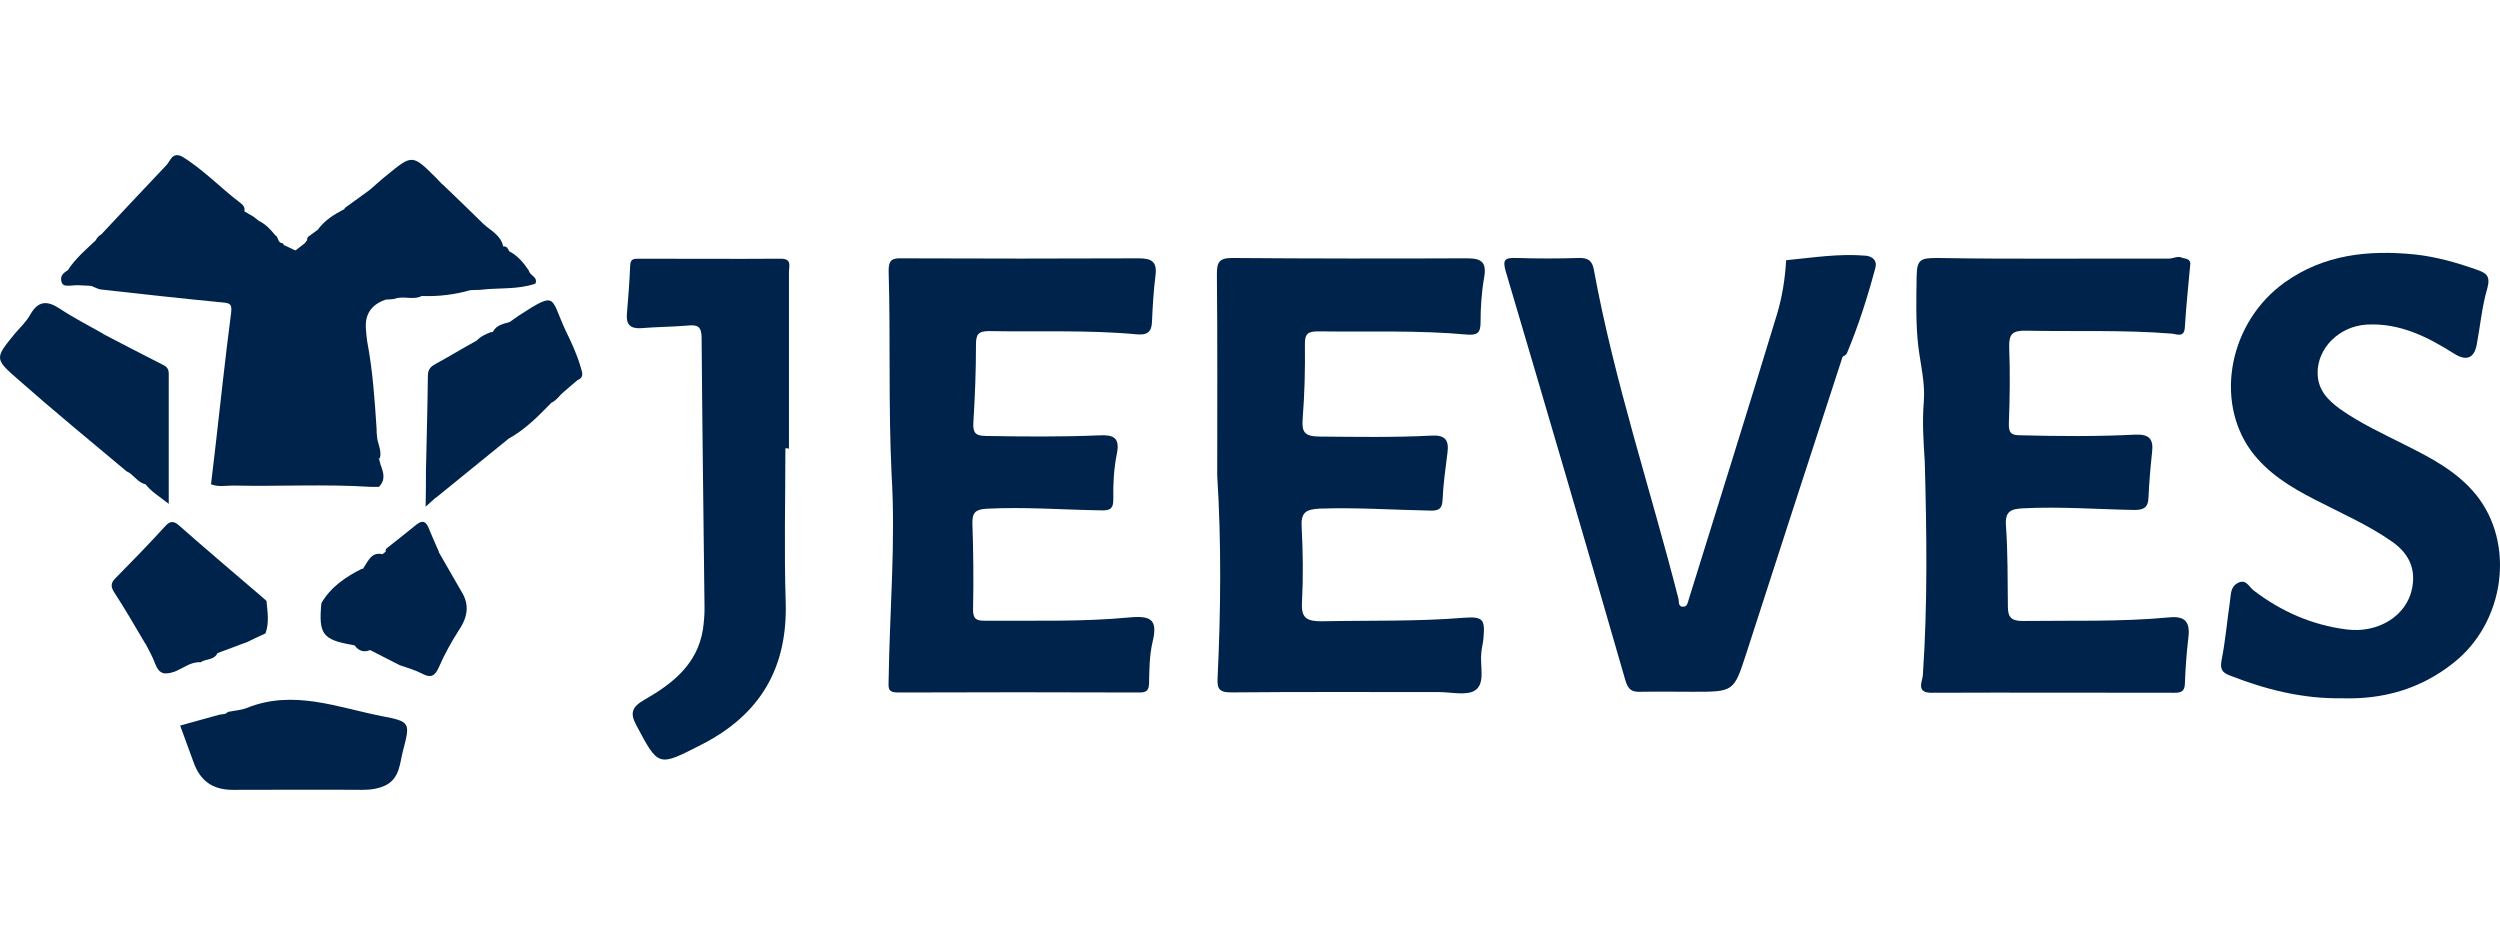
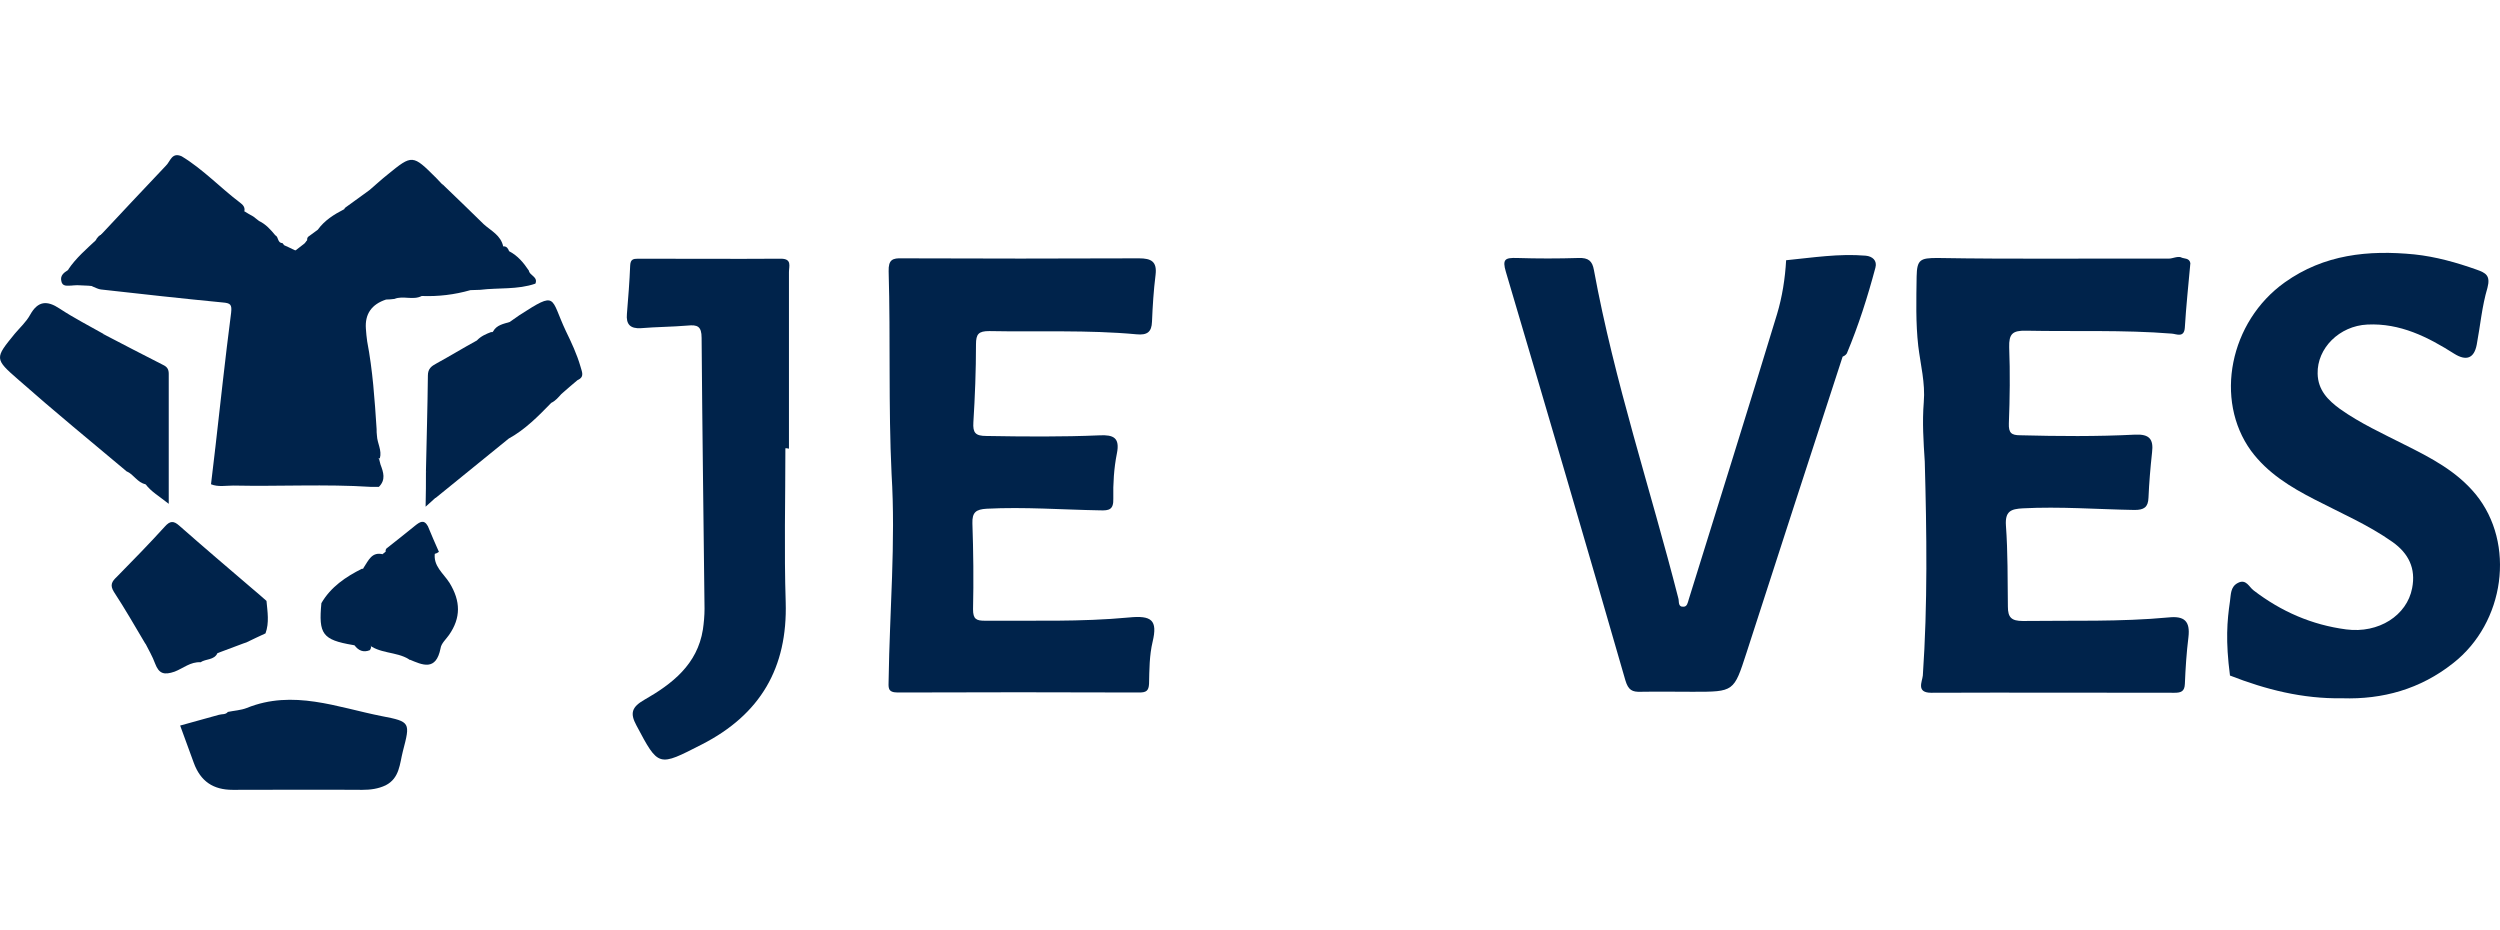
<svg xmlns="http://www.w3.org/2000/svg" width="129" height="48" viewBox="0 0 129 48" fill="none" aria-hidden="true">
  <path d="M113.023 13.58C112.923 14.686 112.805 15.792 112.738 16.897C112.705 17.45 112.303 17.232 112.068 17.215C109.555 17.014 107.041 17.115 104.545 17.064C103.841 17.048 103.657 17.232 103.674 17.919C103.725 19.226 103.707 20.55 103.657 21.856C103.641 22.342 103.792 22.46 104.243 22.46C106.221 22.511 108.197 22.527 110.174 22.427C110.911 22.394 111.13 22.662 111.046 23.348C110.962 24.119 110.895 24.906 110.862 25.677C110.845 26.179 110.627 26.314 110.141 26.314C108.215 26.281 106.305 26.13 104.378 26.23C103.758 26.263 103.457 26.381 103.506 27.118C103.607 28.508 103.59 29.899 103.607 31.306C103.607 31.859 103.791 32.043 104.378 32.043C106.891 32.01 109.405 32.094 111.901 31.859C112.705 31.775 113.023 32.043 112.923 32.882C112.823 33.686 112.772 34.49 112.739 35.294C112.723 35.68 112.538 35.747 112.203 35.747C108.014 35.747 103.825 35.73 99.653 35.747C98.865 35.747 99.184 35.177 99.218 34.859C99.469 31.189 99.419 27.503 99.318 23.817C99.251 22.795 99.184 21.774 99.267 20.752C99.351 19.764 99.1 18.825 98.982 17.853C98.847 16.663 98.882 15.457 98.898 14.268C98.915 13.396 99.082 13.312 99.97 13.312C103.941 13.38 107.928 13.329 111.9 13.345C112.118 13.345 112.335 13.211 112.553 13.278H112.536C112.687 13.362 112.973 13.296 113.023 13.58Z" fill="#00234B" />
-   <path d="M62.809 24.538C62.809 21.087 62.825 17.619 62.792 14.167C62.792 13.564 62.876 13.312 63.58 13.312C67.618 13.345 71.673 13.345 75.71 13.329C76.463 13.329 76.716 13.547 76.582 14.317C76.447 15.087 76.397 15.875 76.397 16.646C76.397 17.182 76.214 17.299 75.728 17.266C73.164 17.032 70.601 17.132 68.037 17.099C67.535 17.099 67.317 17.182 67.333 17.768C67.35 19.042 67.317 20.332 67.217 21.622C67.166 22.292 67.317 22.51 68.037 22.526C69.981 22.543 71.942 22.577 73.885 22.476C74.589 22.443 74.773 22.727 74.689 23.363C74.589 24.168 74.471 24.972 74.438 25.776C74.421 26.262 74.236 26.362 73.785 26.346C71.891 26.312 69.998 26.178 68.105 26.245C67.368 26.278 67.117 26.447 67.166 27.217C67.233 28.49 67.25 29.78 67.183 31.07C67.132 31.907 67.434 32.058 68.205 32.058C70.652 32.008 73.114 32.075 75.56 31.875C76.516 31.807 76.632 31.958 76.549 32.897C76.532 33.182 76.448 33.45 76.432 33.718C76.365 34.371 76.65 35.242 76.13 35.611C75.711 35.913 74.891 35.712 74.254 35.712C70.685 35.712 67.117 35.695 63.547 35.728C62.943 35.728 62.794 35.577 62.827 34.991C62.993 31.508 63.027 28.022 62.809 24.538Z" fill="#00234B" />
  <path d="M46.005 24.454C45.838 20.97 45.954 17.484 45.854 14C45.838 13.396 46.056 13.312 46.558 13.33C50.63 13.347 54.701 13.347 58.772 13.33C59.408 13.33 59.71 13.498 59.627 14.185C59.526 14.989 59.476 15.793 59.443 16.598C59.426 17.134 59.192 17.302 58.655 17.251C56.125 17.016 53.579 17.134 51.048 17.084C50.495 17.084 50.361 17.234 50.361 17.771C50.361 19.112 50.31 20.451 50.226 21.792C50.193 22.328 50.327 22.496 50.896 22.496C52.856 22.529 54.8 22.547 56.743 22.463C57.447 22.43 57.799 22.579 57.631 23.401C57.48 24.155 57.43 24.959 57.447 25.73C57.464 26.3 57.229 26.351 56.76 26.334C54.817 26.301 52.856 26.15 50.913 26.25C50.36 26.283 50.159 26.434 50.176 27.004C50.226 28.478 50.243 29.953 50.209 31.443C50.209 31.945 50.376 32.029 50.812 32.029C53.292 32.013 55.772 32.096 58.252 31.862C59.425 31.745 59.743 31.996 59.474 33.119C59.307 33.823 59.307 34.56 59.291 35.28C59.274 35.649 59.14 35.733 58.788 35.733C54.633 35.717 50.478 35.717 46.322 35.733C45.769 35.733 45.853 35.448 45.853 35.096C45.904 31.541 46.222 28.006 46.005 24.454Z" fill="#00234B" />
-   <path d="M120.863 36.031C118.802 36.064 116.91 35.578 115.067 34.858C114.665 34.707 114.548 34.539 114.632 34.07C114.833 33.064 114.917 32.043 115.067 31.021C115.118 30.686 115.083 30.284 115.469 30.082C115.904 29.848 116.055 30.3 116.29 30.468C117.714 31.557 119.288 32.244 121.065 32.478C122.741 32.696 124.198 31.758 124.466 30.35C124.667 29.328 124.282 28.558 123.46 27.97C122.203 27.082 120.796 26.479 119.439 25.776C118.2 25.139 117.01 24.419 116.155 23.263C114.245 20.633 115.049 16.595 117.898 14.568C119.925 13.127 122.204 12.893 124.582 13.127C125.689 13.244 126.76 13.546 127.799 13.915C128.268 14.082 128.52 14.217 128.352 14.854C128.067 15.809 127.983 16.813 127.799 17.786C127.665 18.49 127.263 18.641 126.644 18.256C125.27 17.384 123.845 16.664 122.153 16.747C120.712 16.815 119.557 17.97 119.59 19.278C119.606 20.133 120.126 20.651 120.745 21.104C121.784 21.841 122.958 22.378 124.08 22.947C125.421 23.617 126.76 24.305 127.75 25.511C129.811 28.041 129.258 32.13 126.576 34.224C124.886 35.562 122.941 36.098 120.863 36.031Z" fill="#00234B" />
+   <path d="M120.863 36.031C118.802 36.064 116.91 35.578 115.067 34.858C114.833 33.064 114.917 32.043 115.067 31.021C115.118 30.686 115.083 30.284 115.469 30.082C115.904 29.848 116.055 30.3 116.29 30.468C117.714 31.557 119.288 32.244 121.065 32.478C122.741 32.696 124.198 31.758 124.466 30.35C124.667 29.328 124.282 28.558 123.46 27.97C122.203 27.082 120.796 26.479 119.439 25.776C118.2 25.139 117.01 24.419 116.155 23.263C114.245 20.633 115.049 16.595 117.898 14.568C119.925 13.127 122.204 12.893 124.582 13.127C125.689 13.244 126.76 13.546 127.799 13.915C128.268 14.082 128.52 14.217 128.352 14.854C128.067 15.809 127.983 16.813 127.799 17.786C127.665 18.49 127.263 18.641 126.644 18.256C125.27 17.384 123.845 16.664 122.153 16.747C120.712 16.815 119.557 17.97 119.59 19.278C119.606 20.133 120.126 20.651 120.745 21.104C121.784 21.841 122.958 22.378 124.08 22.947C125.421 23.617 126.76 24.305 127.75 25.511C129.811 28.041 129.258 32.13 126.576 34.224C124.886 35.562 122.941 36.098 120.863 36.031Z" fill="#00234B" />
  <path d="M95.079 18.405C93.42 23.499 91.762 28.592 90.119 33.686C89.466 35.696 89.483 35.696 87.356 35.696C86.468 35.696 85.563 35.68 84.675 35.696C84.222 35.713 84.022 35.612 83.871 35.11C81.844 28.073 79.783 21.054 77.705 14.033C77.504 13.363 77.672 13.296 78.275 13.312C79.33 13.345 80.403 13.345 81.459 13.312C81.961 13.296 82.163 13.463 82.246 13.933C83.302 19.68 85.161 25.225 86.602 30.871C86.653 31.039 86.569 31.324 86.87 31.306C87.054 31.306 87.088 31.105 87.137 30.937C88.662 26.028 90.203 21.12 91.695 16.209C91.962 15.322 92.113 14.367 92.164 13.428C93.538 13.293 94.895 13.076 96.269 13.193C96.62 13.226 96.873 13.444 96.771 13.813C96.369 15.322 95.9 16.796 95.297 18.236C95.23 18.339 95.146 18.372 95.079 18.405Z" fill="#00234B" />
  <path d="M22.515 9.19C22.616 9.29 22.699 9.392 22.801 9.492C23.488 10.582 24.425 11.435 25.381 12.256C25.632 12.474 25.917 12.658 26.034 12.993C26.185 13.311 26.536 13.411 26.754 13.68C26.922 13.882 27.106 14.066 26.989 14.35C26.905 14.601 26.654 14.635 26.436 14.652C24.325 14.703 22.231 15.205 20.103 15.256C20.019 15.256 19.935 15.272 19.852 15.272C18.662 15.389 18.713 15.389 18.729 16.579C18.762 18.171 19.182 19.712 19.231 21.287C19.264 22.191 19.466 23.097 19.433 24.001C19.416 24.387 19.366 24.722 18.998 24.922C16.636 25.023 14.29 24.955 11.928 24.955C11.726 24.955 11.542 24.922 11.391 24.771C11.089 24.436 11.207 24.034 11.257 23.649C11.408 22.493 11.508 21.337 11.642 20.181C11.793 18.807 12.112 17.45 12.179 16.06C12.195 15.574 12.179 15.356 11.609 15.339C9.062 15.239 6.55 14.753 4.003 14.552C3.752 14.535 3.466 14.552 3.484 14.166C3.853 13.429 4.707 13.111 4.992 12.307C5.025 12.256 5.076 12.223 5.109 12.172C5.946 11.77 6.315 10.899 7.003 10.346C7.572 9.876 8.092 9.323 8.578 8.754C8.964 8.301 9.366 8.252 9.817 8.603C10.689 9.323 11.576 10.044 12.431 10.781C12.582 11.216 12.984 11.367 13.319 11.568C13.805 11.87 14.123 12.356 14.593 12.675C14.794 12.791 14.995 12.942 15.246 12.942C15.699 12.975 15.665 12.44 15.966 12.305C16.62 11.787 17.357 11.367 17.944 10.764C18.379 10.563 18.614 10.095 19.067 9.909C19.502 9.456 20.089 9.156 20.54 8.72C20.875 8.401 21.244 8.452 21.596 8.703C21.912 8.922 22.179 9.124 22.515 9.19Z" fill="#00234B" />
  <path d="M40.526 23.13C40.526 25.777 40.458 28.424 40.542 31.072C40.642 34.456 39.236 36.868 36.219 38.411C33.958 39.566 33.991 39.6 32.835 37.423C32.5 36.802 32.601 36.484 33.237 36.116C34.678 35.295 35.985 34.29 36.27 32.481C36.321 32.13 36.354 31.761 36.354 31.409C36.303 26.752 36.237 22.094 36.203 17.436C36.203 16.832 35.985 16.749 35.482 16.799C34.678 16.867 33.874 16.867 33.07 16.934C32.517 16.967 32.299 16.732 32.349 16.197C32.417 15.36 32.484 14.538 32.517 13.701C32.533 13.382 32.668 13.349 32.935 13.349C35.382 13.349 37.844 13.366 40.291 13.349C40.877 13.349 40.71 13.735 40.71 14.037V23.152C40.644 23.13 40.576 23.13 40.526 23.13Z" fill="#00234B" />
  <path d="M21.979 24.303C22.012 22.662 22.062 21.019 22.079 19.378C22.079 19.026 22.263 18.892 22.514 18.758C23.218 18.372 23.904 17.953 24.608 17.568C24.81 17.35 25.078 17.233 25.345 17.133C25.396 17.149 25.429 17.133 25.445 17.1C25.629 16.765 25.982 16.714 26.3 16.614C26.468 16.497 26.635 16.379 26.803 16.263C28.78 14.989 28.378 15.342 29.199 17.083C29.484 17.669 29.768 18.273 29.952 18.91C30.019 19.177 30.187 19.446 29.801 19.614C29.516 19.849 29.248 20.083 28.964 20.334C28.813 20.502 28.662 20.686 28.445 20.787C27.775 21.475 27.104 22.161 26.251 22.63C24.994 23.652 23.755 24.657 22.497 25.679C22.128 25.814 22.012 25.629 22.012 25.294C22.028 24.956 22.062 24.622 21.979 24.303Z" fill="#00234B" />
  <path d="M12.713 33.149C12.662 33.166 12.613 33.182 12.562 33.2C12.109 33.367 11.674 33.535 11.221 33.702C11.054 34.071 10.618 33.988 10.35 34.172C9.831 34.139 9.446 34.49 9.009 34.657C8.473 34.841 8.205 34.774 8.003 34.239C7.869 33.87 7.669 33.535 7.501 33.2C7.87 33.049 8.038 33.334 8.154 33.551C8.456 34.037 8.824 34.021 9.293 33.87C10.516 33.468 11.673 32.931 12.863 32.429C13.416 32.194 13.499 31.557 13.03 31.122C12.544 30.669 12.126 30.134 11.489 29.849C10.634 29.48 10.266 28.575 9.529 28.057C9.094 27.771 8.86 27.722 8.457 28.04C7.804 28.542 7.368 29.23 6.765 29.783C6.431 30.101 6.514 30.487 6.715 30.872C6.933 31.291 7.233 31.66 7.468 32.079C7.67 32.448 7.87 32.832 7.501 33.218C6.965 32.313 6.446 31.408 5.876 30.538C5.658 30.186 5.776 30.001 6.027 29.766C6.864 28.912 7.703 28.058 8.507 27.17C8.775 26.868 8.96 26.868 9.244 27.119C10.483 28.209 11.757 29.297 13.014 30.37C13.265 30.588 13.516 30.789 13.751 31.007C13.801 31.56 13.902 32.13 13.7 32.682C13.384 32.831 13.048 32.982 12.713 33.149Z" fill="#00234B" />
  <path d="M3.683 14.082C3.532 14.668 4.018 14.401 4.202 14.401C6.816 14.552 9.396 15.305 12.043 15.105C12.345 15.088 12.394 15.306 12.394 15.558C12.411 16.613 12.344 17.652 12.025 18.674C11.992 18.774 11.909 18.892 11.925 18.992C12.143 20.299 11.372 21.523 11.607 22.846C11.707 23.415 11.305 24.019 11.389 24.656C11.037 24.656 11.137 24.405 11.137 24.203C11.137 23.852 11.17 23.516 11.104 23.164C11.372 20.819 11.623 18.472 11.925 16.144C11.976 15.709 11.892 15.641 11.49 15.607C9.396 15.405 7.302 15.172 5.208 14.937C5.073 14.921 4.956 14.854 4.822 14.803C4.453 14.585 4.069 14.719 3.683 14.736C3.481 14.736 3.214 14.803 3.164 14.501C3.097 14.216 3.299 14.066 3.515 13.931C3.616 13.915 3.632 14.017 3.683 14.082Z" fill="#00234B" />
  <path d="M19.097 24.805C19.532 23.616 19.097 22.426 19.03 21.254C18.93 19.494 18.628 17.752 18.426 16.01C18.375 15.491 18.577 15.089 19.146 15.106C21.576 15.139 23.939 14.52 26.335 14.418C26.518 14.418 26.77 14.518 26.853 14.284C26.937 14.033 26.669 13.898 26.518 13.765C26.233 13.514 25.798 13.414 25.782 12.928C25.832 12.844 25.865 12.744 25.983 12.71C26.151 12.71 26.218 12.826 26.269 12.961C26.721 13.195 27.022 13.565 27.291 13.967C27.324 14.218 27.777 14.285 27.626 14.636C26.705 14.955 25.732 14.838 24.777 14.955C24.61 14.955 24.442 14.971 24.275 14.971C23.454 15.206 22.616 15.306 21.762 15.273C21.309 15.508 20.807 15.24 20.354 15.424C20.203 15.441 20.069 15.457 19.919 15.457C19.171 15.703 18.824 16.206 18.88 16.965C18.897 17.183 18.913 17.4 18.947 17.619C19.233 19.11 19.333 20.617 19.433 22.142C19.433 22.258 19.433 22.36 19.45 22.477C19.466 22.879 19.717 23.23 19.601 23.65H19.533C19.381 24.018 20.001 24.705 19.097 24.805Z" fill="#00234B" />
  <path d="M6.531 24.32C4.671 22.762 2.794 21.22 0.969 19.611C-0.305 18.505 -0.271 18.489 0.767 17.215C1.035 16.897 1.353 16.612 1.555 16.244C1.957 15.523 2.426 15.49 3.079 15.925C3.816 16.411 4.604 16.813 5.375 17.25C5.342 17.283 5.324 17.3 5.291 17.333C4.454 17.417 3.817 16.931 3.13 16.58C2.577 16.294 2.175 16.211 1.873 16.882C1.739 17.184 1.387 17.335 1.153 17.569C0.6 18.088 0.667 18.39 1.153 18.926C2.661 20.619 4.671 21.741 6.229 23.366C6.447 23.584 6.715 23.752 6.664 24.119C6.631 24.203 6.598 24.27 6.531 24.32Z" fill="#00234B" />
  <path d="M12.395 10.9C11.389 10.414 10.652 9.576 9.815 8.889C9.329 8.487 9.043 8.554 8.641 8.99C7.737 9.961 6.765 10.9 5.827 11.855C5.625 12.057 5.441 12.274 5.123 12.206C6.262 10.983 7.401 9.777 8.558 8.553C8.792 8.335 8.859 7.833 9.378 8.067C10.484 8.737 11.372 9.692 12.395 10.463C12.529 10.564 12.646 10.682 12.613 10.882C12.529 10.949 12.462 10.949 12.395 10.9Z" fill="#00234B" />
  <path d="M5.357 17.25C6.38 17.786 7.419 18.322 8.44 18.842C8.641 18.942 8.707 19.076 8.707 19.294V25.997C8.222 25.611 7.803 25.377 7.501 24.974C7.534 24.941 7.568 24.924 7.601 24.891C8.138 24.974 8.305 24.774 8.289 24.221C8.256 22.864 8.289 21.523 8.272 20.166C8.272 19.881 8.356 19.546 8.105 19.294C7.435 18.725 6.529 18.607 5.86 18.005C5.659 17.819 5.291 17.703 5.357 17.25Z" fill="#00234B" />
  <path d="M18.678 29.346C18.729 29.363 18.746 29.346 18.762 29.296C19.013 28.927 19.181 28.441 19.784 28.608C19.835 28.675 19.868 28.743 19.868 28.826C19.433 29.681 18.629 30.151 17.925 30.702C17.372 31.137 17.154 31.623 17.456 32.294C17.657 32.596 18.009 32.58 18.293 32.729C18.527 32.864 18.779 32.964 18.997 33.115C19.113 33.249 19.215 33.383 19.081 33.55C18.746 33.684 18.494 33.566 18.293 33.299C18.176 33.282 18.326 33.299 18.209 33.282C16.634 33.015 16.433 32.713 16.584 31.121C17.07 30.285 17.84 29.765 18.678 29.346Z" fill="#00234B" />
  <path d="M19.097 24.806C19.666 24.571 19.264 23.968 19.55 23.632C19.583 23.749 19.601 23.867 19.633 23.967C19.784 24.369 19.919 24.755 19.55 25.123H19.148C16.786 24.972 14.423 25.106 12.043 25.055C11.658 25.055 11.255 25.139 10.888 24.988C10.955 24.368 11.039 23.765 11.106 23.145C11.424 23.598 10.989 24.201 11.391 24.637C11.71 24.839 12.079 24.804 12.447 24.804C14.656 24.804 16.868 24.804 19.097 24.804V24.806Z" fill="#00234B" />
  <path d="M22.515 9.19C22.297 9.173 21.979 9.257 21.879 9.139C21.225 8.452 20.74 8.788 20.203 9.307C19.885 9.609 19.466 9.809 19.097 10.044C18.997 9.976 18.98 9.893 19.064 9.809C19.382 9.541 19.684 9.256 20.003 9.005C21.275 7.967 21.291 7.967 22.515 9.19Z" fill="#00234B" />
  <path d="M25.967 12.726L25.799 12.894C24.995 12.206 24.191 11.486 23.503 10.682C23.201 10.33 22.85 10.012 22.816 9.492C23.536 10.179 24.24 10.866 24.961 11.57C25.33 11.905 25.849 12.139 25.967 12.726Z" fill="#00234B" />
  <path d="M22.079 27.152C22.263 27.587 22.448 28.04 22.648 28.476C22.581 28.527 22.514 28.56 22.43 28.576C22.012 28.493 21.912 28.123 21.761 27.823C21.375 27.472 21.275 27.99 21.04 28.058C20.856 28.174 20.671 28.309 20.487 28.443C20.32 28.56 20.136 28.627 19.934 28.527C19.883 28.46 19.883 28.392 19.934 28.309C20.436 27.907 20.94 27.521 21.426 27.119C21.66 26.934 21.878 26.783 22.079 27.152Z" fill="#00234B" />
  <path d="M12.58 10.883C12.747 10.983 12.898 11.085 13.066 11.169C13.166 11.252 13.267 11.32 13.367 11.403C13.719 11.571 13.971 11.856 14.204 12.14C14.388 12.224 14.305 12.542 14.574 12.542C14.59 12.575 14.624 12.593 14.641 12.626C14.674 12.743 14.657 12.828 14.557 12.912C13.87 12.459 13.435 11.672 12.547 11.487C12.279 11.436 12.43 11.101 12.379 10.901C12.462 10.9 12.529 10.883 12.58 10.883Z" fill="#00234B" />
  <path d="M18.091 10.9C17.589 11.637 16.785 11.955 16.081 12.408C16.013 12.459 15.964 12.475 15.879 12.425C15.828 12.357 15.846 12.29 15.895 12.223C16.063 12.106 16.23 11.972 16.398 11.854C16.749 11.368 17.235 11.066 17.755 10.798C17.891 10.798 18.007 10.782 18.091 10.9Z" fill="#00234B" />
  <path d="M3.683 14.082C3.632 14.031 3.566 13.966 3.516 13.915C3.918 13.311 4.471 12.843 5.007 12.339C4.922 13.194 4.185 13.547 3.683 14.082Z" fill="#00234B" />
  <path d="M21.979 24.303C22.18 24.538 22.095 24.822 22.095 25.091C22.095 25.393 22.146 25.628 22.497 25.66C22.346 25.795 22.196 25.946 21.961 26.146C21.979 25.477 21.979 24.889 21.979 24.303Z" fill="#00234B" />
  <path d="M6.531 24.32V24.136C6.782 23.934 7.016 24.085 7.251 24.203C7.486 24.405 7.753 24.589 7.553 24.956L7.52 24.989C7.084 24.907 6.9 24.471 6.531 24.32Z" fill="#00234B" />
  <path d="M17.74 10.883C17.756 10.832 17.773 10.783 17.791 10.732C18.209 10.43 18.645 10.112 19.064 9.811C19.081 9.895 19.081 9.979 19.097 10.046C18.762 10.331 18.427 10.599 18.091 10.883C17.974 10.9 17.856 10.883 17.74 10.883Z" fill="#00234B" />
  <path d="M3.7 14.703C4.069 14.485 4.471 14.568 4.855 14.619C4.872 14.619 4.872 14.67 4.872 14.686C4.872 14.703 4.839 14.737 4.821 14.754C4.453 14.737 4.067 14.719 3.7 14.703Z" fill="#00234B" />
  <path d="M15.243 12.927C15.461 12.759 15.696 12.575 15.913 12.408H16.081C15.813 12.643 15.896 13.329 15.243 13.078C15.193 13.045 15.16 13.011 15.193 12.977C15.209 12.943 15.227 12.927 15.243 12.927Z" fill="#00234B" />
  <path d="M15.243 12.927V13.078C14.958 13.296 14.791 13.011 14.574 12.91C14.574 12.81 14.574 12.709 14.557 12.608C14.791 12.709 15.009 12.81 15.243 12.927Z" fill="#00234B" />
  <path d="M22.281 22.527C22.281 21.974 22.331 21.405 22.264 20.852C22.148 19.545 22.85 18.774 23.94 18.388C24.627 18.154 25.179 17.701 25.783 17.349C26.453 16.98 27.207 16.764 27.793 16.244C28.095 15.976 28.33 16.109 28.43 16.427C28.665 17.199 29.016 17.919 29.369 18.64C29.738 19.36 29.167 19.862 28.665 20.131C27.358 20.819 26.536 22.109 25.33 22.829C24.409 23.382 23.956 24.321 23.101 24.856C22.515 25.225 22.297 25.107 22.281 24.438C22.263 23.801 22.281 23.164 22.281 22.527Z" fill="#00234B" />
  <path d="M7.519 33.2C7.703 32.429 7.15 31.96 6.798 31.407C6.045 30.218 6.078 30.234 7 29.246C7.519 28.693 8.039 28.174 8.558 27.654C8.96 27.252 9.178 27.42 9.445 27.671C9.697 27.889 10.031 28.073 10.182 28.291C10.97 29.464 12.344 29.967 13.265 30.971C13.868 31.608 13.634 32.412 12.795 32.714C11.573 33.149 10.434 33.769 9.193 34.155C8.624 34.322 8.289 34.322 8.02 33.736C7.955 33.502 7.788 33.251 7.519 33.2Z" fill="#00234B" />
  <path d="M11.758 36.735C12.076 36.668 12.428 36.651 12.729 36.533C15.125 35.562 17.404 36.5 19.699 36.952C21.191 37.237 21.173 37.287 20.789 38.762C20.622 39.415 20.622 40.152 19.901 40.521C19.515 40.705 19.113 40.756 18.695 40.756C16.466 40.739 14.238 40.756 12.01 40.756C11.004 40.756 10.351 40.321 10 39.365C9.765 38.729 9.53 38.075 9.296 37.439C9.966 37.255 10.62 37.07 11.29 36.886C11.457 36.835 11.641 36.886 11.758 36.735Z" fill="#00234B" />
  <path d="M7.2 24.303C6.982 24.253 6.748 24.186 6.531 24.136C6.112 23.332 5.308 22.896 4.671 22.309C3.75 21.472 2.744 20.734 1.773 19.964C1.354 19.629 1.085 19.16 0.65 18.825C0.215 18.49 0.432 17.937 0.785 17.602C1.271 17.149 1.857 16.831 2.058 16.11C2.142 15.809 2.41 16.01 2.611 16.11C3.499 16.563 4.338 17.099 5.342 17.284C5.946 17.853 6.565 18.373 7.369 18.608C7.704 18.708 7.955 18.893 8.19 19.11C8.475 19.429 8.324 19.814 8.324 20.149C8.308 21.288 8.291 22.411 8.257 23.55C8.239 24.37 7.904 24.589 7.2 24.303Z" fill="#00234B" />
-   <path d="M20.622 34.322C20.103 34.055 19.599 33.804 19.08 33.535C19.03 33.418 18.98 33.3 18.913 33.184C19.666 33.251 20.354 33.502 21.058 33.77C21.125 33.803 21.192 33.837 21.276 33.886C21.846 34.121 22.298 34.07 22.515 33.384C22.599 33.133 22.801 32.898 22.95 32.68C23.503 31.843 23.52 31.021 22.967 30.184C22.783 29.898 22.616 29.614 22.448 29.329C22.281 29.061 22.18 28.776 22.448 28.492C22.515 28.492 22.582 28.492 22.632 28.475C23.018 29.145 23.403 29.816 23.788 30.485C24.257 31.206 24.122 31.859 23.671 32.529C23.285 33.133 22.934 33.768 22.648 34.423C22.447 34.876 22.246 35.009 21.777 34.758C21.426 34.574 21.007 34.457 20.622 34.322Z" fill="#00234B" />
  <path d="M7.2 24.303C7.87 24.487 8.055 24.152 8.038 23.566C7.987 22.074 8.138 20.601 8.205 19.109C8.674 19.193 8.54 19.562 8.54 19.846C8.556 21.438 8.523 23.03 8.556 24.621C8.573 25.375 8.422 25.576 7.785 25.04C7.734 24.989 7.634 24.989 7.551 24.973C7.553 24.672 7.302 24.521 7.2 24.303Z" fill="#00234B" />
  <path d="M21.107 34.021C20.438 33.602 19.55 33.753 18.93 33.183C18.644 33.2 18.393 33.15 18.26 32.849C17.974 32.581 17.59 32.614 17.254 32.514C16.919 31.726 16.968 31.056 17.79 30.536C18.527 30.067 19.164 29.447 19.768 28.828C19.97 28.626 20.337 28.66 20.438 28.325C20.538 28.107 20.705 27.991 20.94 27.991C21.309 27.957 21.393 27.136 21.946 27.656C22.013 28.007 22.113 28.309 22.448 28.493C22.314 29.197 22.901 29.599 23.201 30.085C23.771 31.023 23.788 31.877 23.169 32.765C23.018 32.983 22.766 33.2 22.733 33.452C22.497 34.641 21.811 34.322 21.107 34.021Z" fill="#00234B" />
  <path d="M17.254 32.496C17.672 32.328 18.058 32.345 18.26 32.831C17.891 32.831 17.538 32.747 17.254 32.496Z" fill="#00234B" />
  <path d="M20.438 28.324C20.488 28.86 20.119 28.843 19.768 28.826C19.752 28.743 19.752 28.659 19.735 28.592C19.786 28.559 19.835 28.524 19.886 28.475C20.069 28.424 20.253 28.375 20.438 28.324Z" fill="#00234B" />
  <path d="M21.945 27.654C21.475 27.369 21.341 28.073 20.939 27.989C21.242 27.771 21.308 26.883 21.945 27.654Z" fill="#00234B" />
  <path d="M21.426 33.719C21.442 33.752 21.526 33.819 21.509 33.87C21.459 34.037 21.308 33.986 21.175 34.021C21.091 34.037 21.075 34.021 21.107 33.937C21.158 33.786 21.224 33.686 21.426 33.719Z" fill="#00234B" />
</svg>